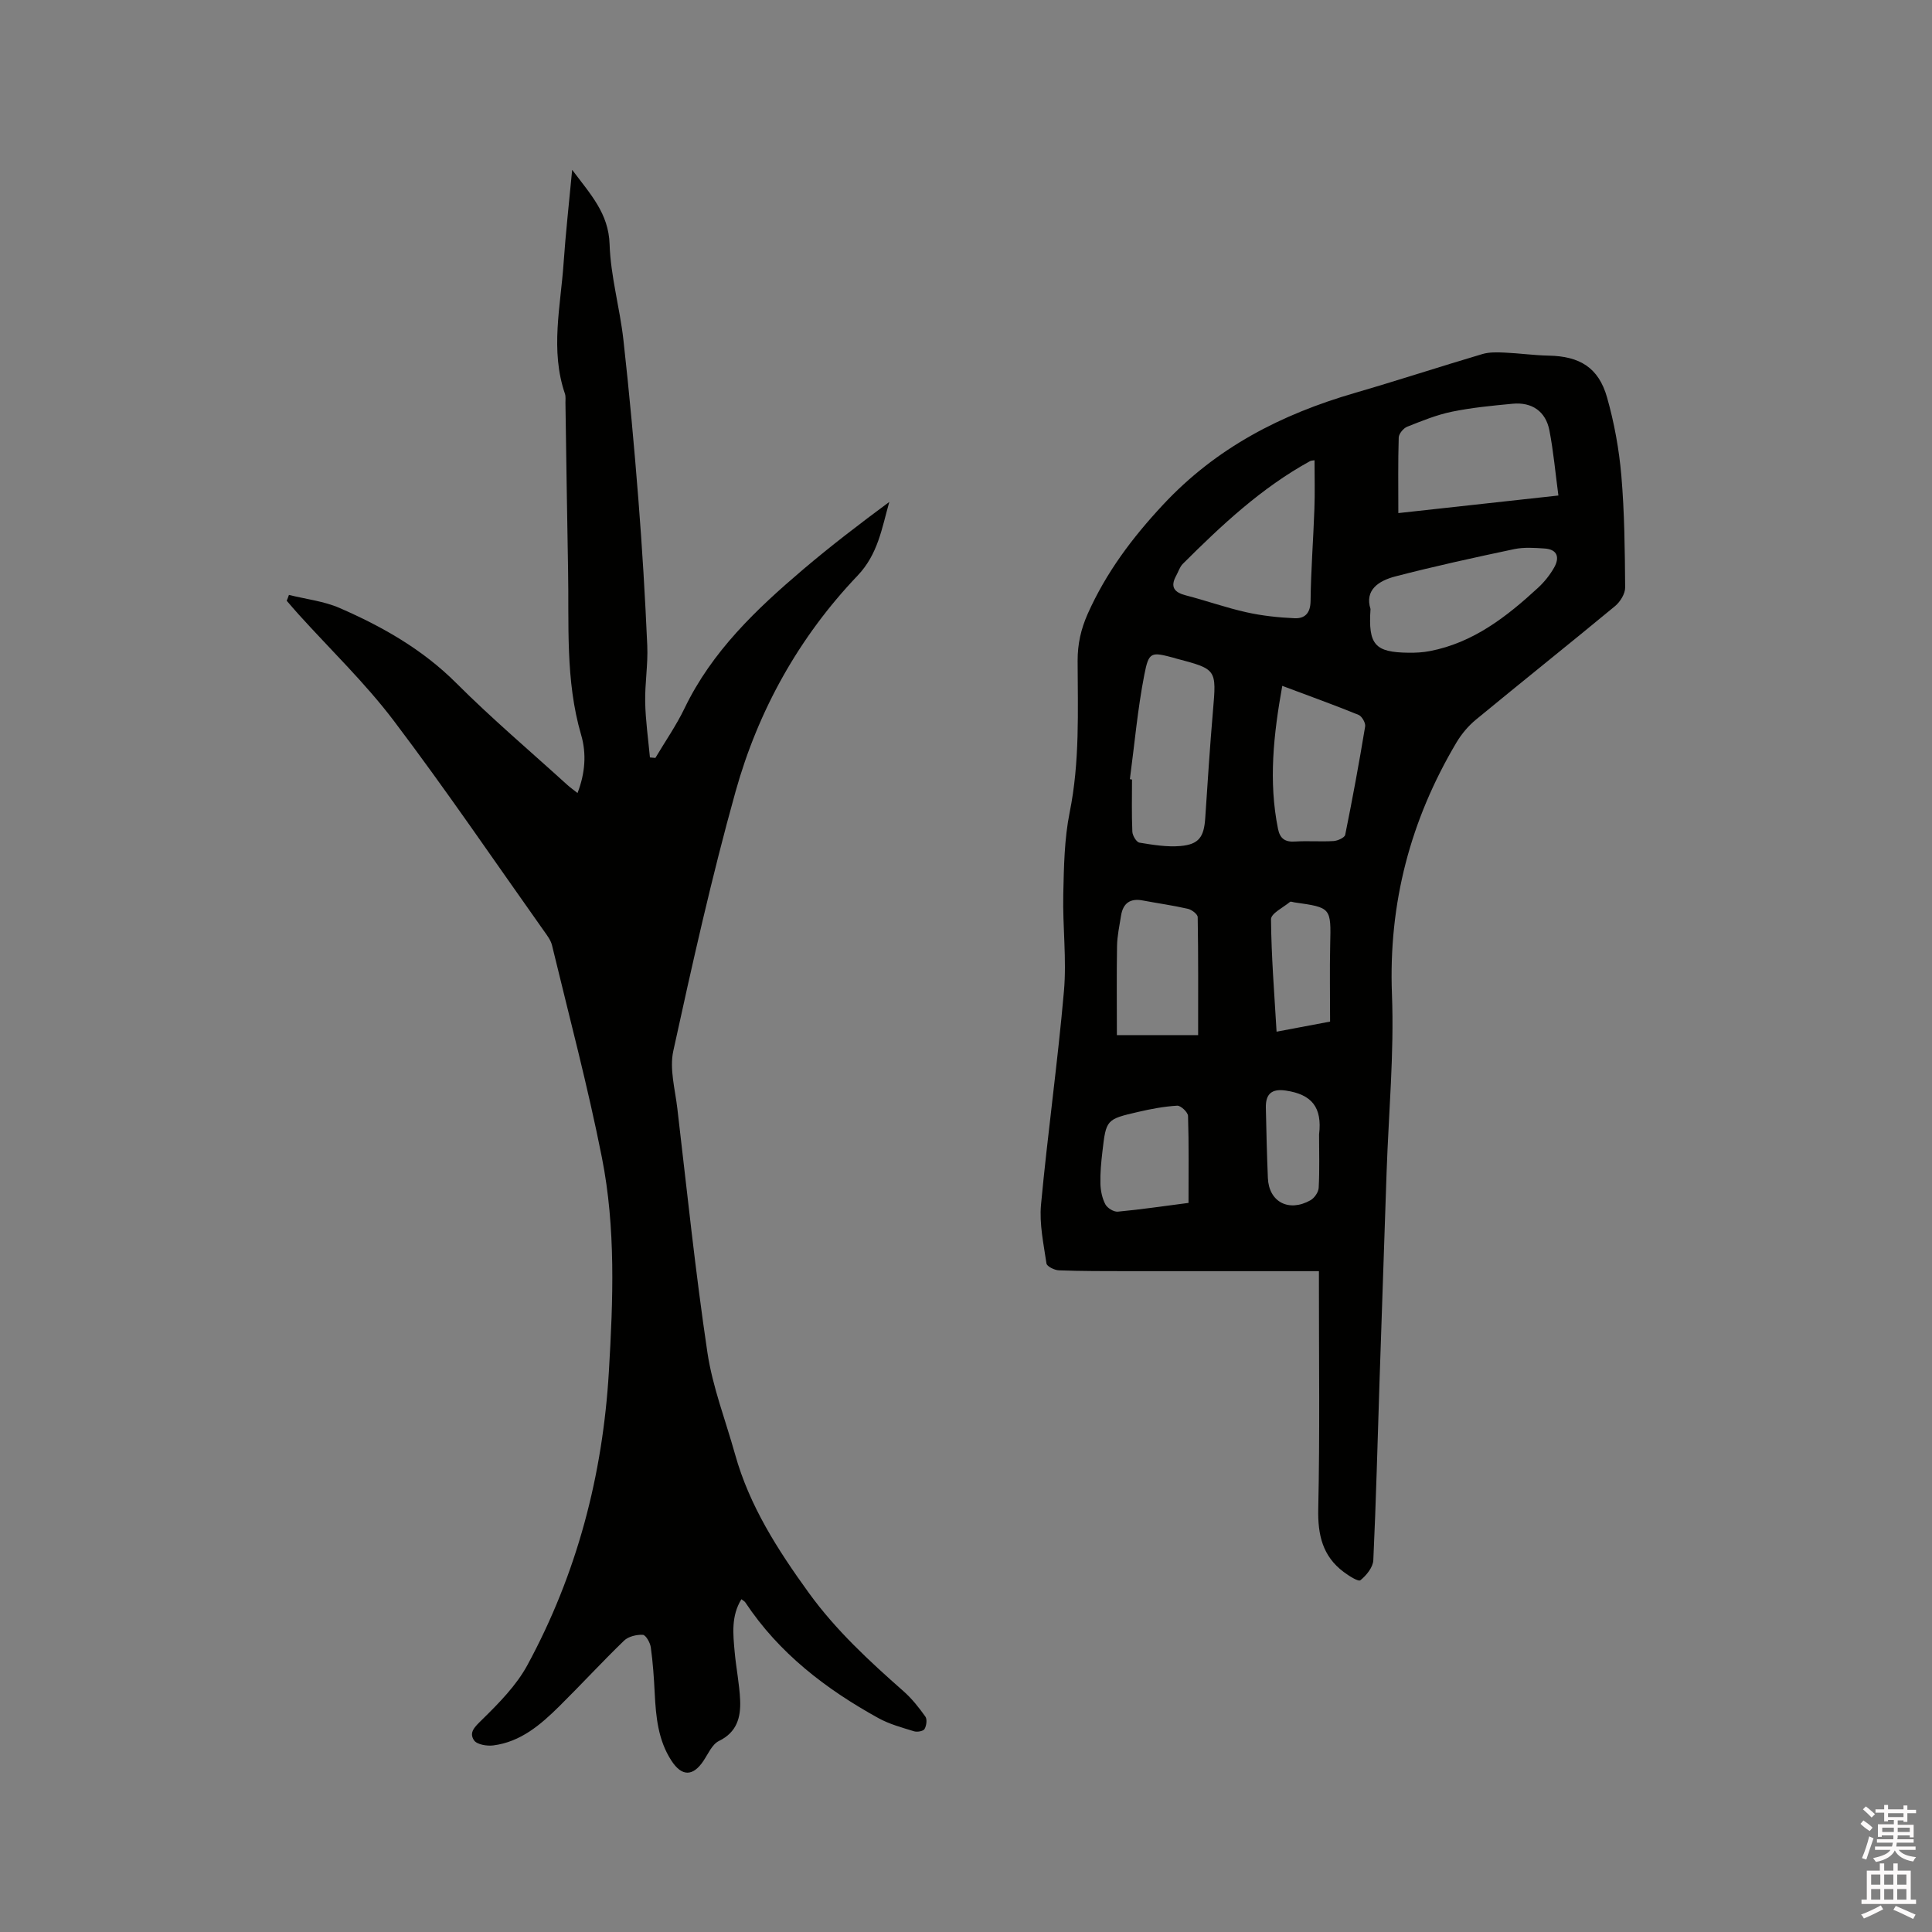
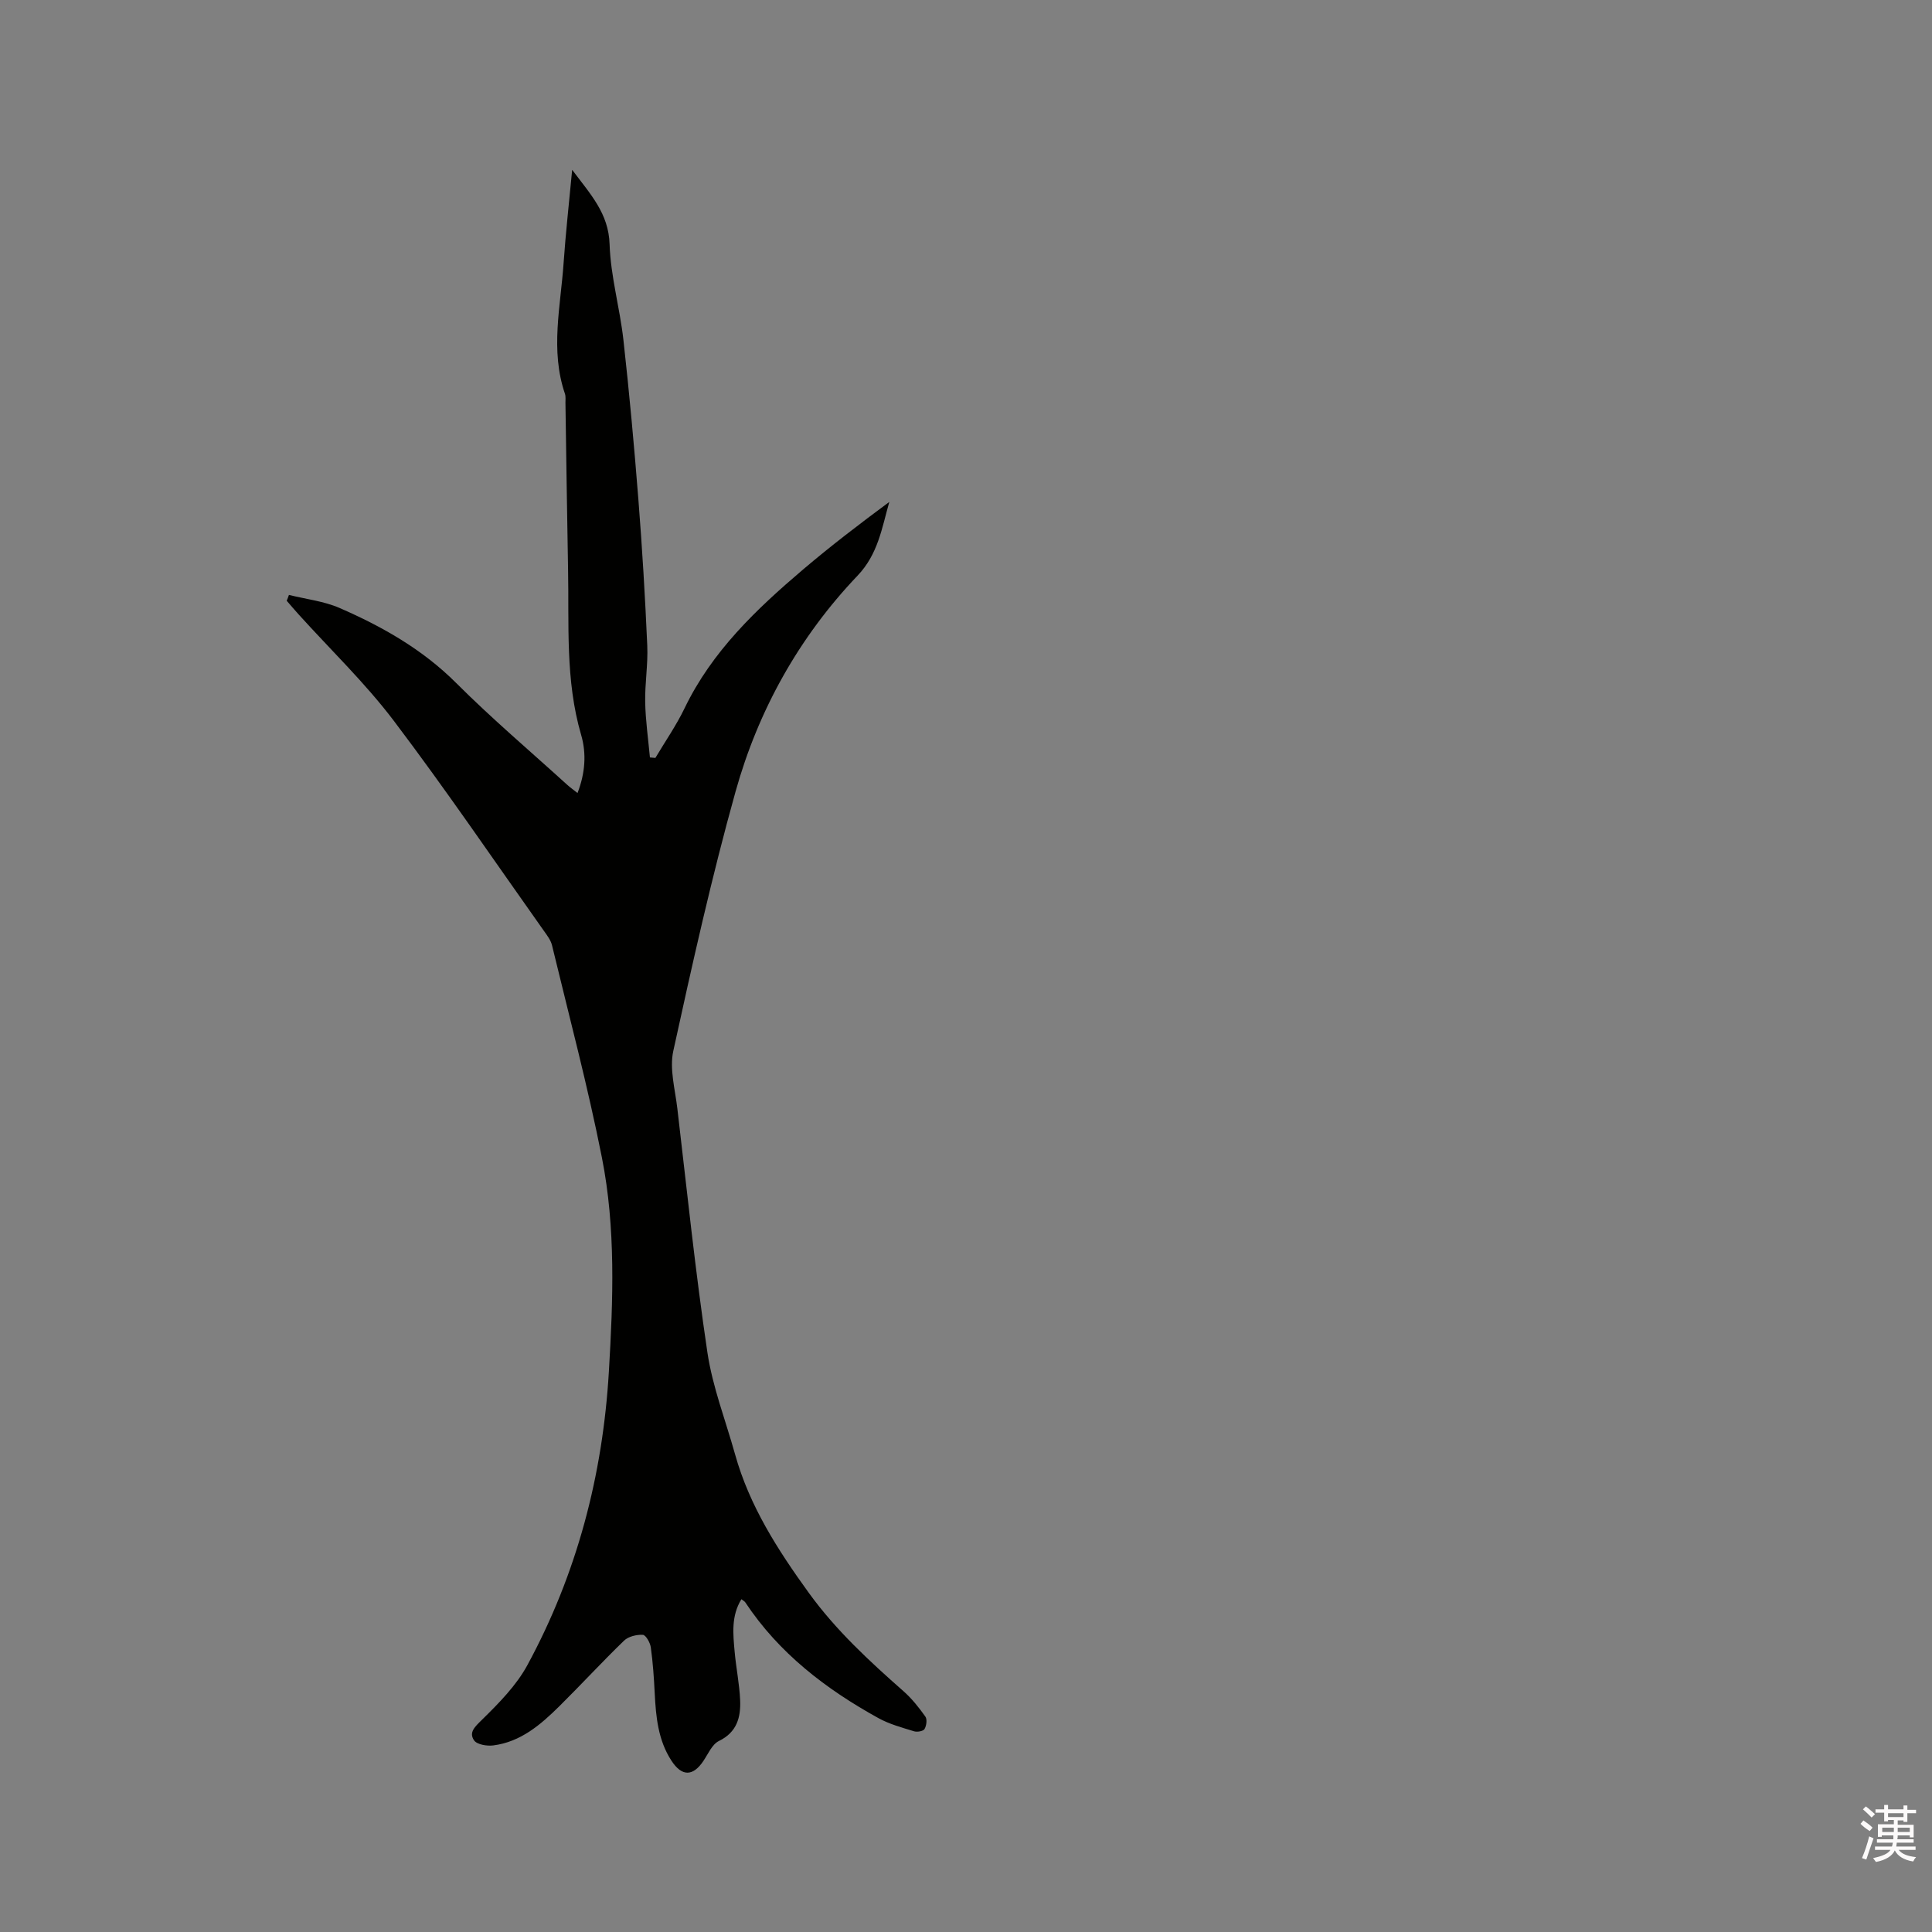
<svg xmlns="http://www.w3.org/2000/svg" enable-background="new 0 0 400 400" viewBox="0 0 400 400">
  <rect x="0" y="0" width="400" height="400" fill="#808080" stroke="none" />
  <path d="m385.2 377.6.6-.7c.6.4 1.3.9 1.9 1.5l-.6.7c-.8-.5-1.4-1-1.9-1.5zm.3 7.1c.6-1.4 1.1-2.9 1.5-4.5.3.1.6.3.9.4-.5 1.4-1 2.9-1.5 4.4zm.2-10.1.6-.6c.7.5 1.3 1.1 1.9 1.6l-.7.7c-.6-.6-1.2-1.2-1.8-1.7zm8.4-.8h.8v.9h1.8v.7h-1.8v1.8h-.8v-.3h-1.2v.9h3.3v2.6h-.8v-.4h-2.5c0 .3 0 .6-.1.8h3.4v.7h-3.5c0 .3-.1.6-.1.8h4v.7h-3.5c.7.9 1.9 1.3 3.6 1.5-.2.2-.4.5-.6.9-1.9-.3-3.2-1.1-3.8-2.3-.5 1.1-1.8 2-3.9 2.4-.2-.3-.4-.5-.6-.8 1.9-.4 3.1-.9 3.6-1.7h-3.2v-.7h3.5c.1-.2.1-.5.2-.8h-3.3v-.7h3.4c0-.2 0-.5 0-.8h-2.4v.3h-.8v-2.6h3.3v-.9h-1.2v.3h-.8v-1.8h-1.8v-.7h1.8v-.9h.8v.9h3.2zm-4.4 5.5h2.4c0-.3 0-.6 0-.9h-2.4zm1.2-3.1h3.2v-.8h-3.2zm4.4 2.2h-2.4v.9h2.5v-.9z" fill="#fcfafa" />
-   <path d="m389.2 385.8h.9v1.5h1.9v-1.5h.9v1.5h2.7v6h1.1v.9h-11.3v-.9h1.1v-6h2.7zm.2 8.7.5.8c-1.2.6-2.5 1.3-4 1.9-.2-.3-.3-.6-.6-.8 1.6-.6 3-1.3 4.1-1.9zm-2-4.3h1.9v-2.1h-1.9zm0 3.1h1.9v-2.2h-1.9zm2.7-3.1h1.9v-2.1h-1.9zm0 3.1h1.9v-2.2h-1.9zm2.4 1.3c1.4.6 2.7 1.2 4.1 1.8l-.5.9c-1.5-.7-2.8-1.4-4.1-1.9zm2.2-6.5h-1.9v2.1h1.9zm-1.9 5.2h1.9v-2.2h-1.9z" fill="#fcfafa" />
  <g fill="#010100">
-     <path d="m273.07 263.18c-13.48 0-26.5.01-39.52 0-4.77-.01-9.54.01-14.31-.17-.91-.03-2.49-.81-2.58-1.42-.59-4.04-1.5-8.18-1.13-12.18 1.38-14.76 3.46-29.46 4.75-44.23.58-6.61-.29-13.34-.14-20.01.13-5.69.21-11.47 1.33-17.01 2.1-10.42 1.67-20.88 1.64-31.35-.01-3.47.68-6.55 2.1-9.75 3.8-8.5 9.14-15.64 15.53-22.5 11.06-11.89 24.54-18.78 39.74-23.2 8.84-2.57 17.59-5.44 26.41-8.05 1.44-.43 3.06-.38 4.59-.31 3.06.13 6.11.57 9.16.63 6.42.12 10.33 2.47 12.08 8.64 1.49 5.26 2.49 10.73 2.96 16.18.66 7.7.73 15.45.79 23.19.01 1.29-1.02 2.95-2.07 3.83-9.55 7.9-19.25 15.63-28.82 23.52-1.59 1.31-3 2.99-4.05 4.76-9.53 16.06-14.07 33.27-13.34 52.13.47 12.24-.69 24.54-1.11 36.82-.49 14.4-.98 28.79-1.46 43.19-.41 12.38-.71 24.77-1.29 37.14-.07 1.47-1.44 3.15-2.67 4.14-.44.35-2.41-.92-3.48-1.72-4.36-3.27-5.37-7.68-5.25-13.05.34-15.46.13-30.93.14-46.4 0-.65 0-1.26 0-2.82zm16.44-156.95c11.32-1.24 22.11-2.43 33.14-3.64-.63-4.71-1.02-9.13-1.86-13.47-.76-3.95-3.62-5.91-7.62-5.53-4.21.4-8.44.8-12.57 1.65-3.17.65-6.24 1.91-9.26 3.11-.78.31-1.72 1.45-1.75 2.23-.16 5.07-.08 10.13-.08 15.65zm-17.35-10.94c-.36.07-.69.05-.94.19-10.04 5.51-18.3 13.25-26.33 21.26-.64.64-.92 1.63-1.38 2.46-1.28 2.33-.39 3.45 2.02 4.07 4.19 1.08 8.29 2.55 12.51 3.49 3.26.73 6.64 1.09 9.99 1.24 2.11.09 3.28-1.03 3.31-3.57.07-6.34.57-12.68.79-19.03.13-3.33.03-6.67.03-10.11zm-38.23 66.03c.15.03.29.05.44.08 0 3.6-.09 7.21.07 10.8.04.81.85 2.16 1.47 2.26 2.8.46 5.69.94 8.49.7 3.83-.34 4.87-1.88 5.13-5.77.5-7.4.96-14.8 1.6-22.19.74-8.65.81-8.64-7.67-10.87-.1-.03-.2-.08-.3-.1-4.83-1.28-5.3-1.37-6.24 3.47-1.39 7.12-2.03 14.4-2.99 21.62zm49.82-35.23c-.5 7.42.91 8.97 7.88 9.05 1.47.02 2.97-.06 4.41-.34 8.99-1.73 15.89-7.11 22.39-13.1 1.3-1.2 2.46-2.65 3.33-4.18 1.19-2.09.71-3.79-2-3.96-2.08-.14-4.25-.29-6.26.13-8.24 1.74-16.49 3.54-24.64 5.66-3.4.89-6.36 2.79-5.11 6.74zm-18.27 15.91c-1.81 10.08-2.87 19.78-.88 29.62.41 2.02 1.48 2.75 3.54 2.61 2.64-.17 5.31.06 7.95-.1.86-.05 2.3-.7 2.42-1.29 1.51-7.45 2.89-14.94 4.13-22.44.12-.73-.68-2.12-1.38-2.4-5.07-2.06-10.23-3.92-15.78-6zm-34.24 72.31h16.82c0-8.39.05-16.41-.09-24.43-.01-.61-1.23-1.54-2.03-1.72-3.09-.71-6.24-1.14-9.36-1.73-2.6-.49-4.07.58-4.48 3.14-.33 2.09-.79 4.19-.83 6.29-.1 6.17-.03 12.36-.03 18.45zm14.83 34.74c0-6.17.09-12.09-.1-18-.02-.77-1.51-2.18-2.25-2.13-2.71.16-5.42.67-8.08 1.29-6.61 1.53-6.63 1.58-7.4 8.24-.26 2.2-.47 4.43-.41 6.64.04 1.44.36 2.99 1.02 4.25.41.78 1.75 1.6 2.59 1.52 4.75-.44 9.46-1.15 14.63-1.81zm29.31-37.54c0-5.35-.1-10.62.02-15.89.18-7.71.24-7.71-7.4-8.79-.31-.04-.76-.24-.92-.1-1.4 1.16-3.94 2.39-3.93 3.59.06 7.67.69 15.34 1.15 23.28 3.65-.69 7.03-1.33 11.08-2.09zm-2.28 23.38c.68-5.65-1.52-8.31-6.9-9.1-2.87-.42-4.18.66-4.12 3.54.1 4.85.22 9.71.42 14.56.2 4.95 4.32 7.14 8.82 4.61.82-.46 1.66-1.68 1.7-2.59.2-3.66.08-7.35.08-11.02z" />
    <path d="m59.82 123.17c3.52.88 7.24 1.29 10.52 2.72 8.85 3.86 17.15 8.56 24.13 15.54 7.34 7.34 15.28 14.07 22.97 21.06.61.55 1.29 1.03 2.13 1.7 1.59-4.11 1.88-8.18.75-12.03-3.31-11.32-2.48-22.89-2.71-34.41-.22-11.45-.36-22.89-.54-34.34-.01-.63.09-1.32-.11-1.9-3.07-9-.89-18.06-.27-27.09.43-6.19 1.12-12.36 1.77-19.26 3.8 5.08 7.55 9.01 7.75 15.42.21 6.61 2.12 13.16 2.86 19.78 1.23 11.04 2.24 22.1 3.11 33.17.79 10.04 1.39 20.09 1.83 30.15.17 3.9-.51 7.83-.43 11.74.08 3.81.63 7.6.98 11.4.38.03.76.07 1.13.1 2.03-3.42 4.32-6.71 6.04-10.28 5.67-11.78 14.86-20.51 24.58-28.77 5.72-4.86 11.7-9.43 17.81-13.95-1.54 5.41-2.32 10.8-6.58 15.27-12.12 12.72-20.55 27.86-25.25 44.69-4.95 17.72-8.96 35.72-12.89 53.7-.82 3.75.38 7.97.84 11.95 1.98 16.84 3.72 33.71 6.22 50.48 1.07 7.16 3.77 14.07 5.73 21.1 2.98 10.69 8.86 19.82 15.27 28.68 5.58 7.71 12.49 14.09 19.58 20.34 1.73 1.52 3.2 3.38 4.54 5.26.41.57.24 1.9-.17 2.59-.27.45-1.53.67-2.18.46-2.5-.77-5.09-1.47-7.36-2.72-10.88-6.01-20.58-13.43-27.56-23.96-.16-.24-.47-.39-.81-.66-2.14 3.47-1.73 7.19-1.4 10.87.3 3.37 1 6.71 1.14 10.08.14 3.5-.66 6.59-4.39 8.4-1.42.69-2.24 2.68-3.23 4.15-2.16 3.22-4.46 3.23-6.6-.06-2.78-4.26-3.22-9.1-3.47-14-.16-3.17-.37-6.34-.81-9.48-.13-.97-1.04-2.56-1.65-2.59-1.3-.06-2.99.34-3.89 1.21-4.57 4.42-8.88 9.11-13.4 13.58-3.87 3.83-8.01 7.39-13.68 8.11-1.31.17-3.39-.18-3.98-1.06-1.12-1.66.2-2.82 1.65-4.25 3.5-3.44 7.12-7.1 9.42-11.35 10.24-18.9 15.58-39.24 16.85-60.72.88-14.86 1.45-29.74-1.45-44.37-2.92-14.74-6.79-29.28-10.32-43.9-.26-1.08-1.03-2.08-1.7-3.02-10.3-14.53-20.31-29.27-31.05-43.46-5.93-7.83-13.1-14.72-19.71-22.03-.84-.93-1.65-1.88-2.47-2.83.18-.41.32-.81.46-1.21z" />
  </g>
</svg>